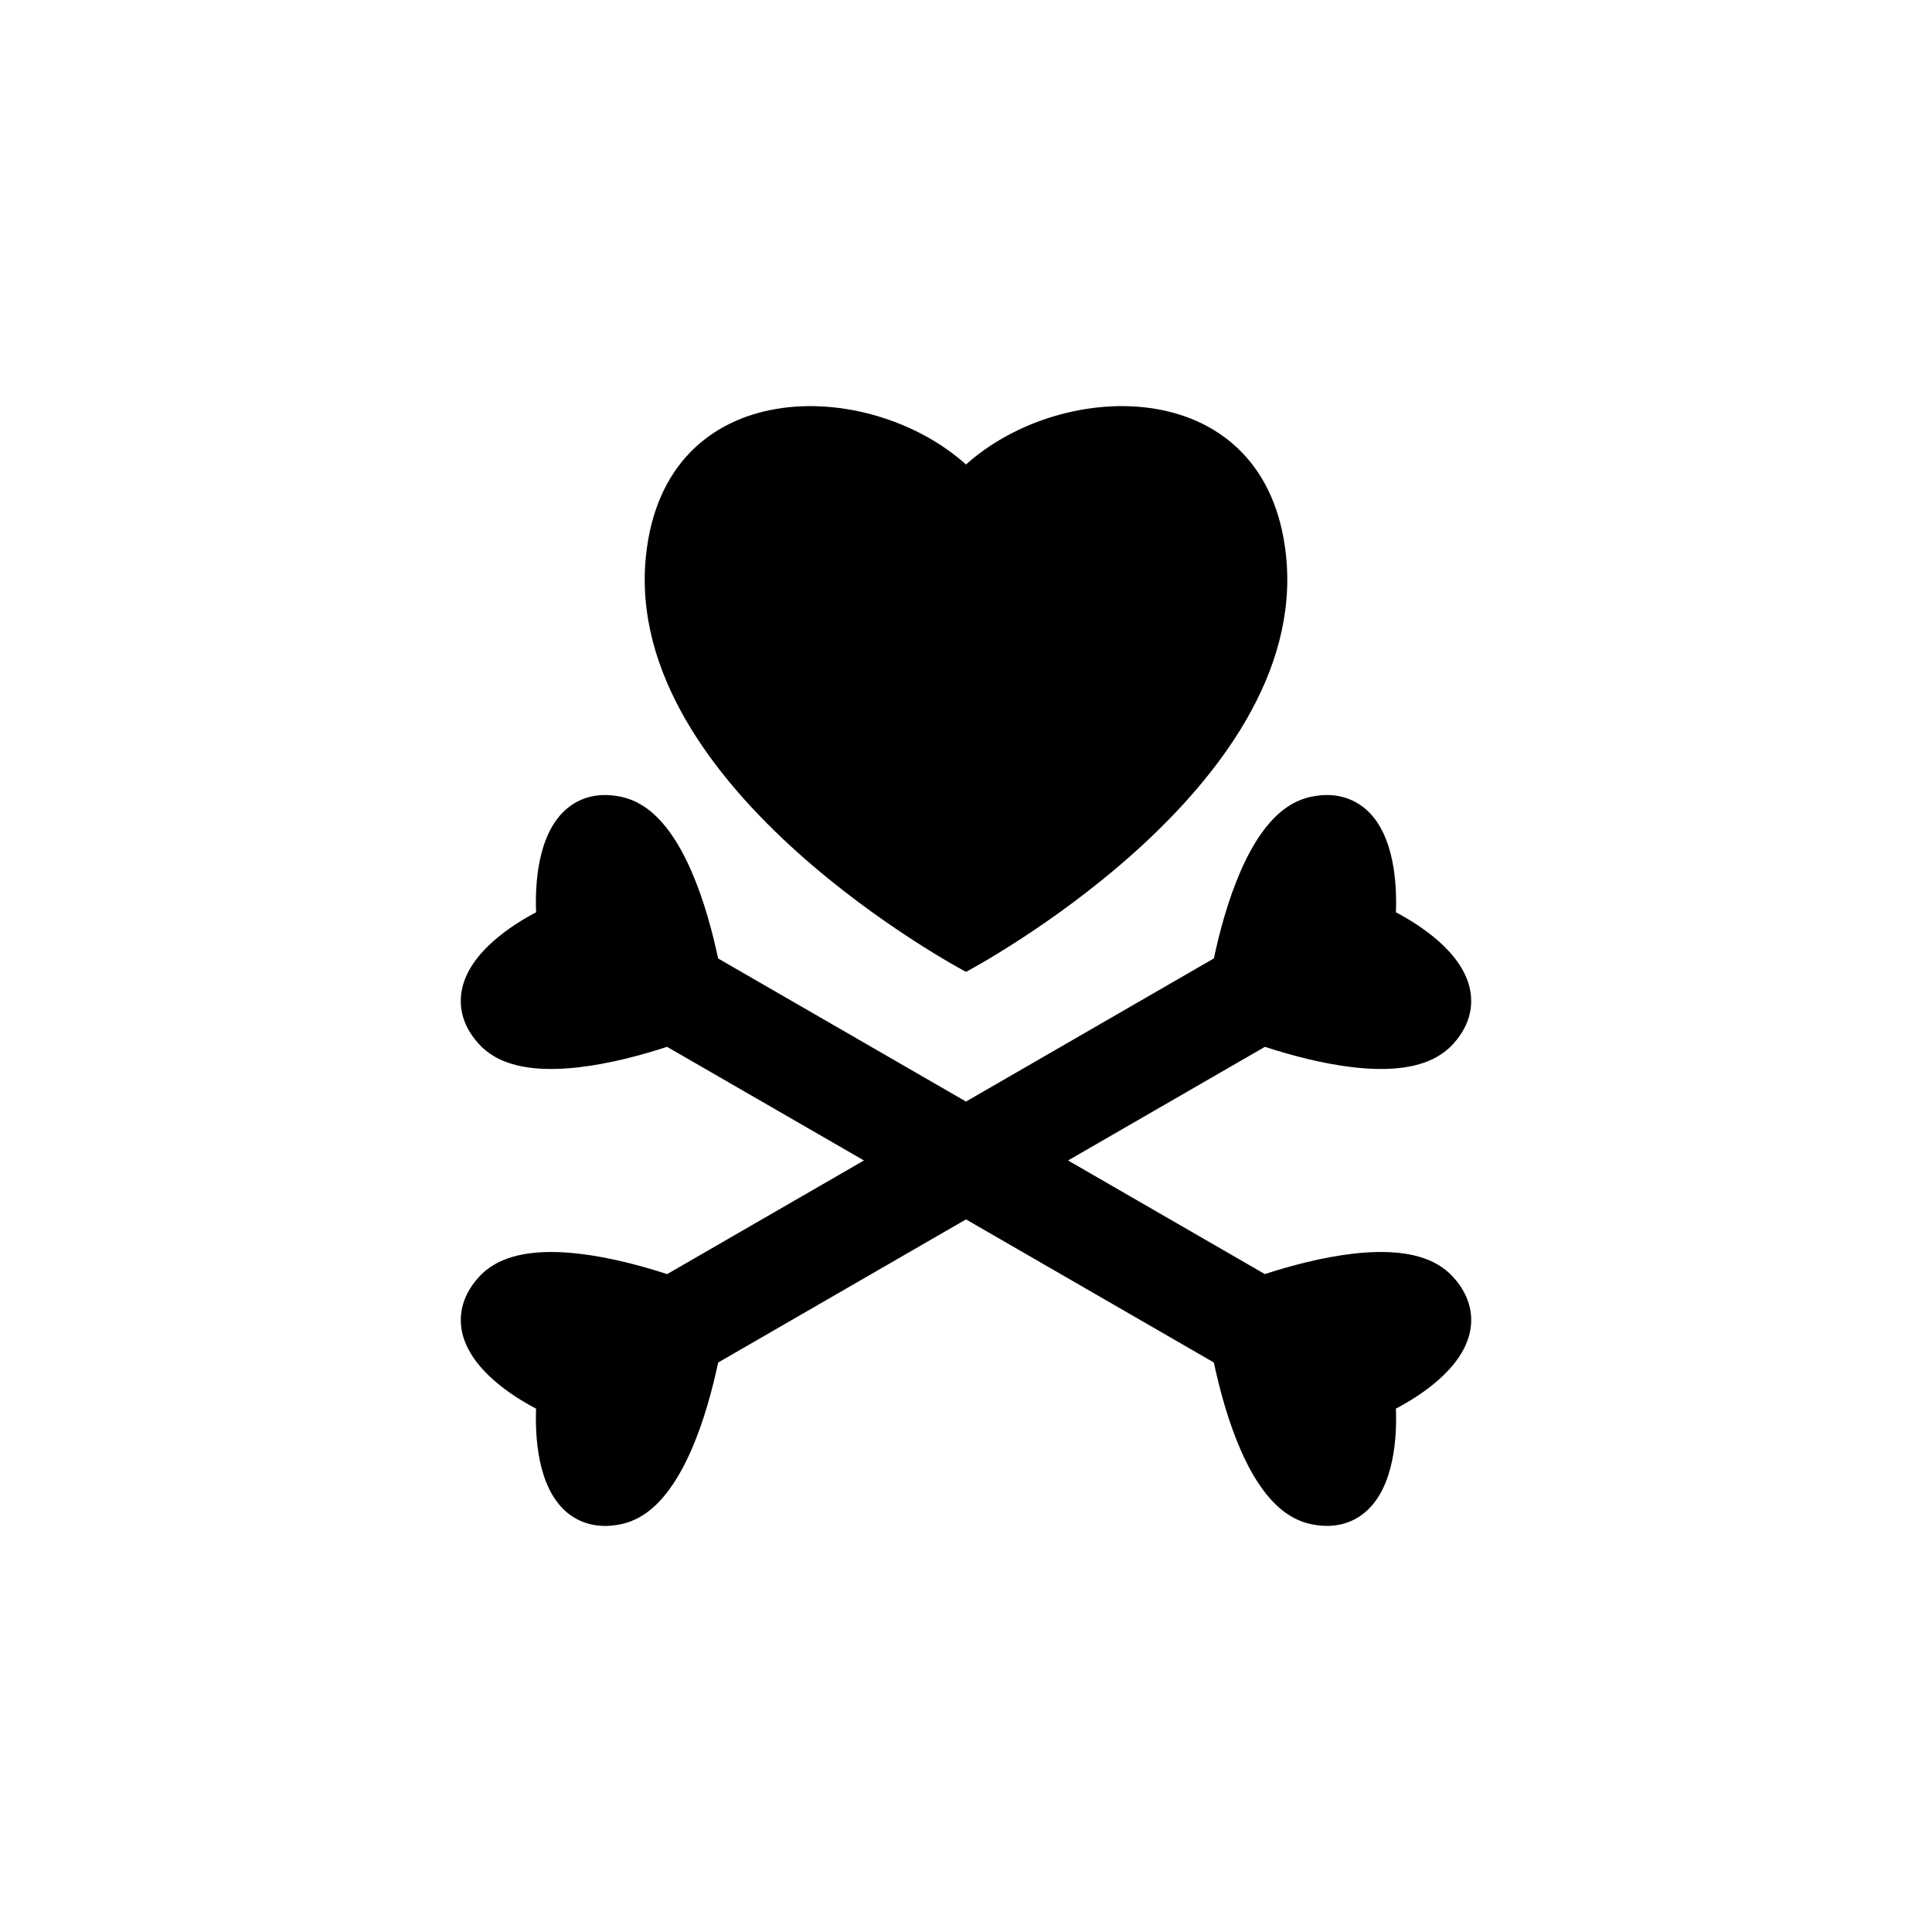
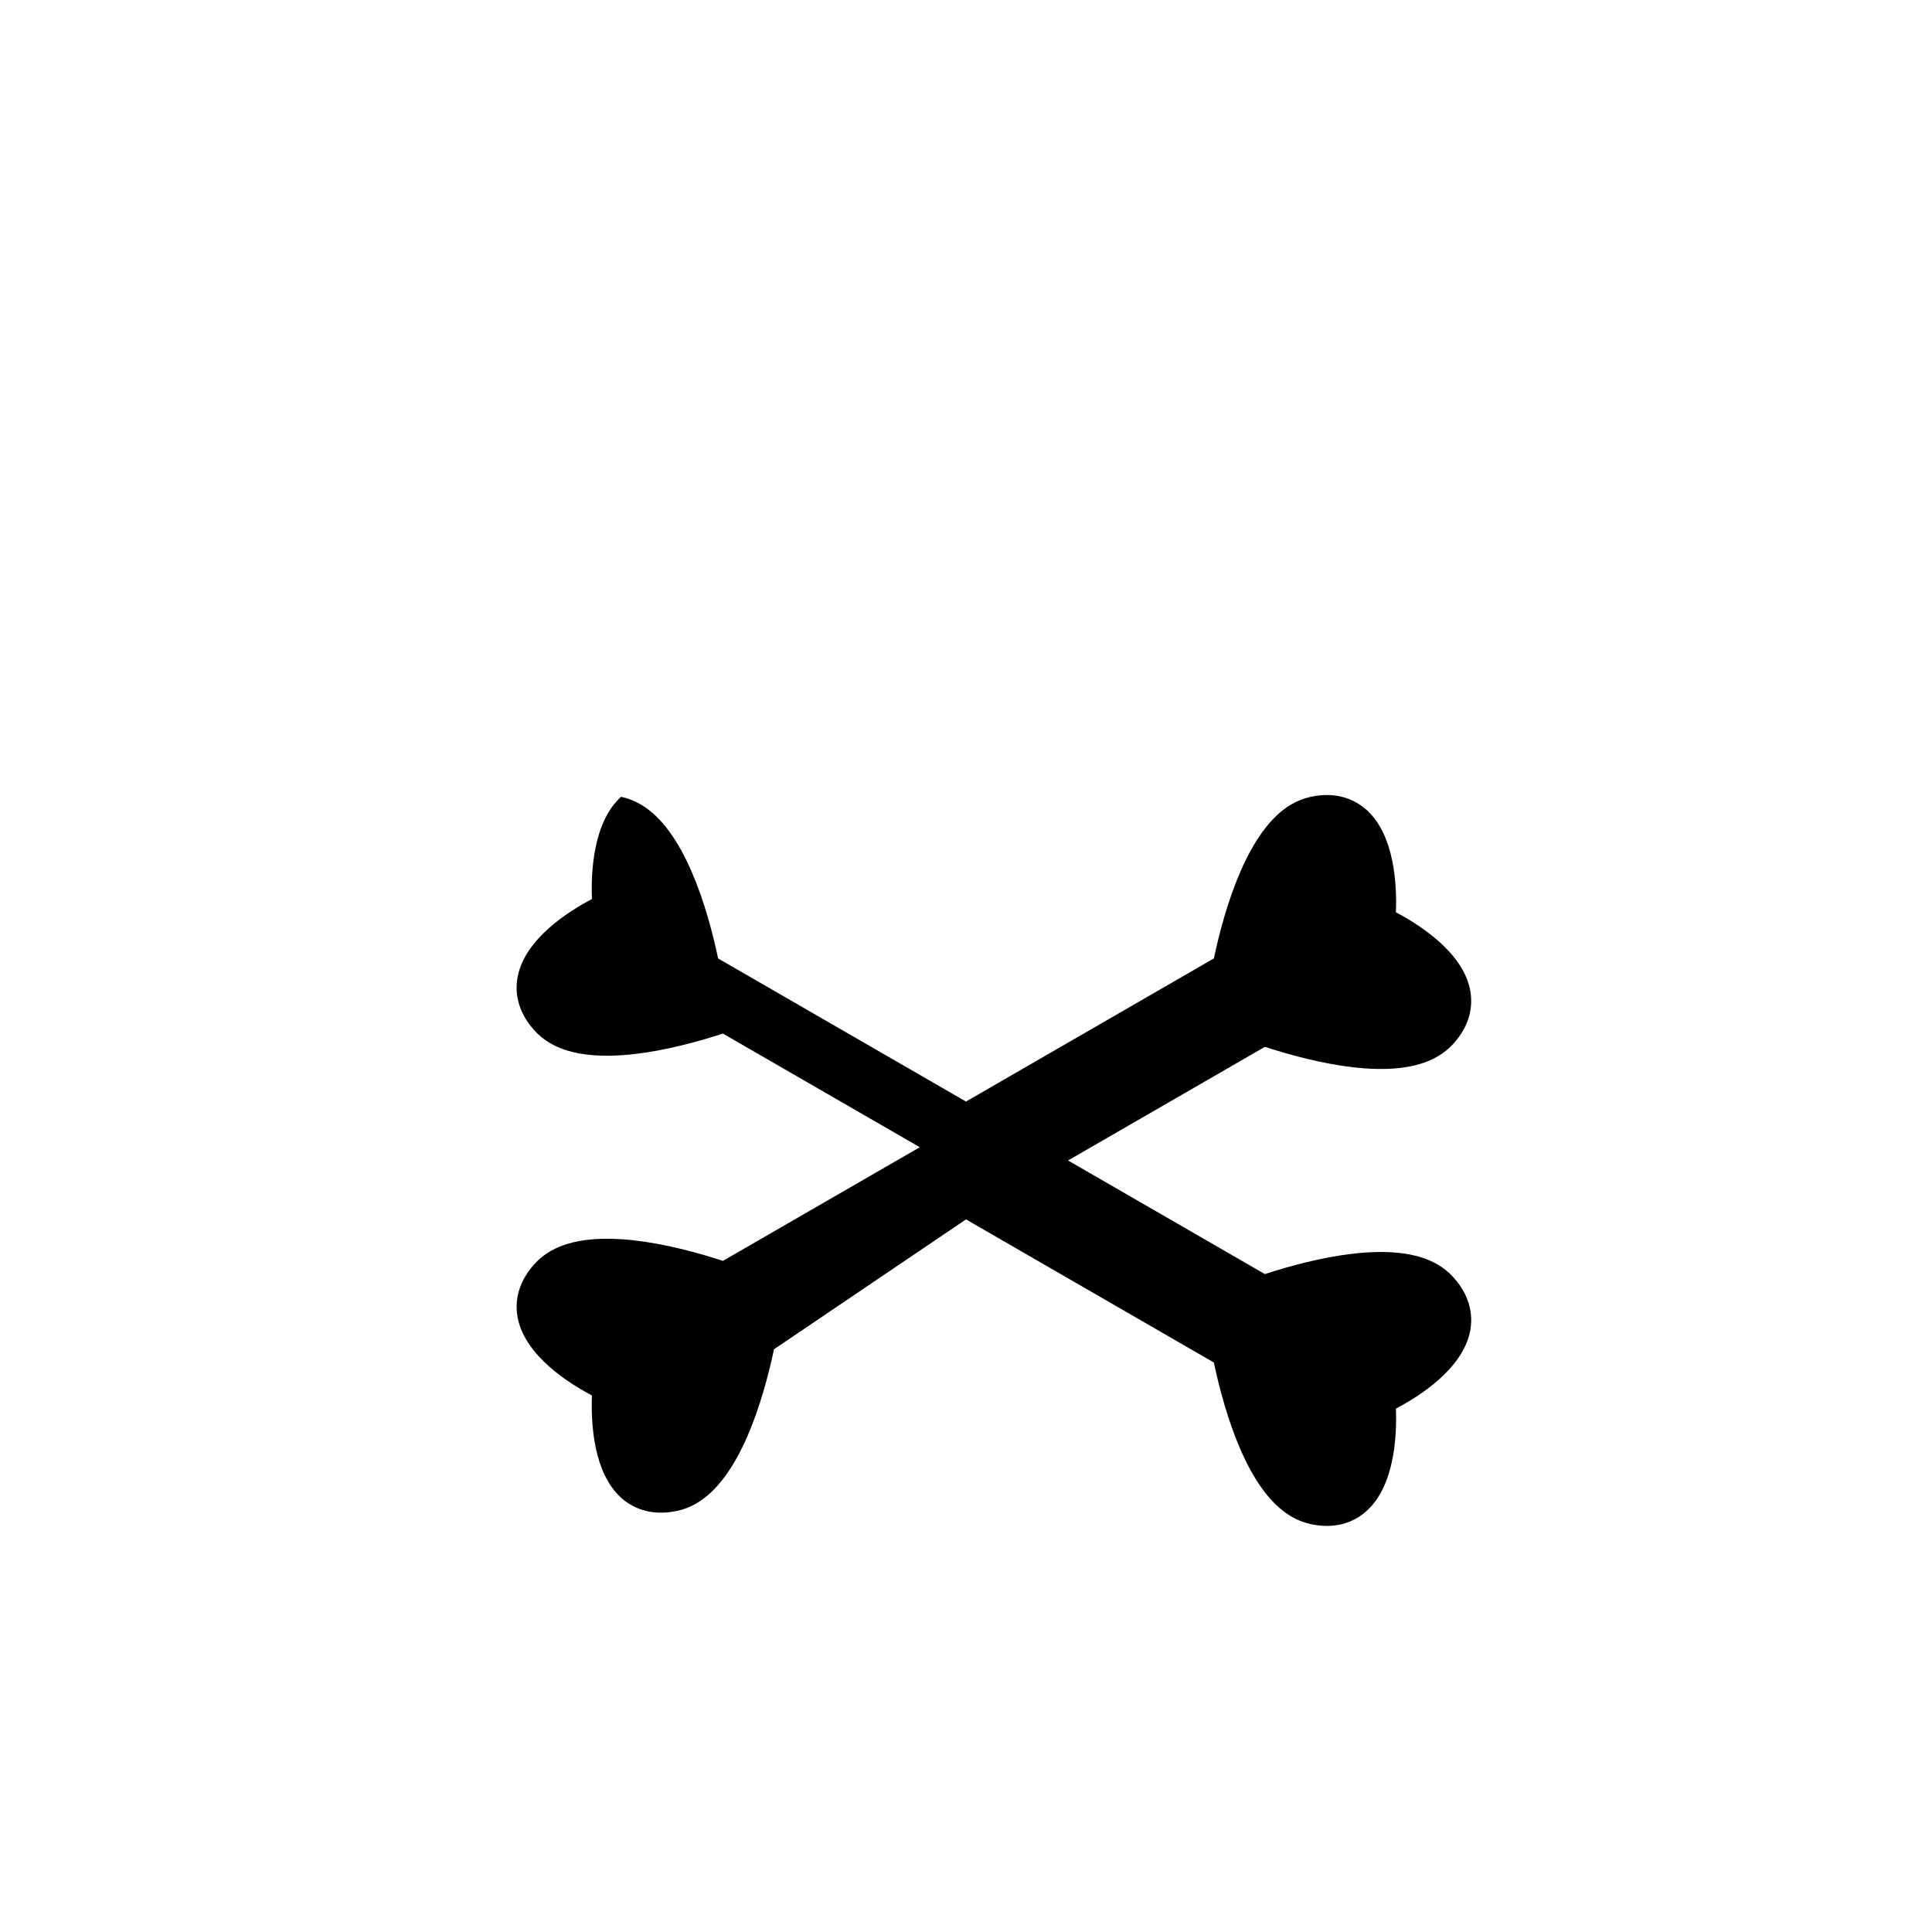
<svg xmlns="http://www.w3.org/2000/svg" version="1.1" id="Layer_1" x="0px" y="0px" width="50px" height="50px" viewBox="0 0 50 50" enable-background="new 0 0 50 50" xml:space="preserve">
  <g>
-     <path d="M37.613,33.055c-0.118-0.131-0.259-0.244-0.418-0.336c-1.125-0.649-3.155-0.17-4.461,0.254l-5.093-2.94l5.095-2.941   c1.304,0.425,3.335,0.905,4.459,0.255c0.16-0.092,0.3-0.204,0.419-0.336c0.489-0.542,0.501-1.072,0.426-1.423   c-0.206-0.954-1.295-1.651-1.914-1.978c0.027-0.7-0.031-1.991-0.756-2.647c-0.267-0.239-0.732-0.494-1.445-0.342   c-0.172,0.036-0.341,0.103-0.5,0.194c-1.125,0.648-1.725,2.647-2.01,3.989L25,28.508l-6.415-3.703   c-0.285-1.343-0.884-3.342-2.01-3.99c-0.159-0.093-0.328-0.158-0.501-0.194c-0.713-0.152-1.179,0.102-1.445,0.343   c-0.723,0.655-0.783,1.946-0.755,2.646c-0.619,0.326-1.709,1.021-1.915,1.978c-0.075,0.351-0.063,0.881,0.427,1.423   c0.117,0.131,0.258,0.244,0.418,0.336c1.125,0.65,3.155,0.17,4.46-0.255l5.095,2.941l-5.094,2.941   c-1.305-0.425-3.335-0.904-4.46-0.254c-0.16,0.092-0.301,0.204-0.418,0.336c-0.489,0.541-0.502,1.072-0.428,1.422   c0.207,0.956,1.295,1.652,1.915,1.979c-0.027,0.699,0.031,1.99,0.755,2.647c0.267,0.239,0.732,0.493,1.447,0.341   c0.171-0.036,0.341-0.101,0.5-0.194c1.125-0.649,1.725-2.647,2.01-3.989L25,31.558l6.414,3.703c0.286,1.343,0.885,3.341,2.01,3.988   c0.16,0.094,0.328,0.159,0.5,0.195c0.713,0.153,1.18-0.101,1.445-0.342c0.725-0.656,0.784-1.946,0.757-2.647   c0.619-0.325,1.708-1.021,1.915-1.977C38.116,34.128,38.102,33.597,37.613,33.055z" />
-     <path d="M25,25.152c0,0,8.912-4.7,8.283-10.767C32.796,9.672,27.535,9.745,25,12.021c-2.535-2.275-7.794-2.349-8.283,2.365   C16.088,20.452,25,25.152,25,25.152z" />
+     <path d="M37.613,33.055c-0.118-0.131-0.259-0.244-0.418-0.336c-1.125-0.649-3.155-0.17-4.461,0.254l-5.093-2.94l5.095-2.941   c1.304,0.425,3.335,0.905,4.459,0.255c0.16-0.092,0.3-0.204,0.419-0.336c0.489-0.542,0.501-1.072,0.426-1.423   c-0.206-0.954-1.295-1.651-1.914-1.978c0.027-0.7-0.031-1.991-0.756-2.647c-0.267-0.239-0.732-0.494-1.445-0.342   c-0.172,0.036-0.341,0.103-0.5,0.194c-1.125,0.648-1.725,2.647-2.01,3.989L25,28.508l-6.415-3.703   c-0.285-1.343-0.884-3.342-2.01-3.99c-0.159-0.093-0.328-0.158-0.501-0.194c-0.723,0.655-0.783,1.946-0.755,2.646c-0.619,0.326-1.709,1.021-1.915,1.978c-0.075,0.351-0.063,0.881,0.427,1.423   c0.117,0.131,0.258,0.244,0.418,0.336c1.125,0.65,3.155,0.17,4.46-0.255l5.095,2.941l-5.094,2.941   c-1.305-0.425-3.335-0.904-4.46-0.254c-0.16,0.092-0.301,0.204-0.418,0.336c-0.489,0.541-0.502,1.072-0.428,1.422   c0.207,0.956,1.295,1.652,1.915,1.979c-0.027,0.699,0.031,1.99,0.755,2.647c0.267,0.239,0.732,0.493,1.447,0.341   c0.171-0.036,0.341-0.101,0.5-0.194c1.125-0.649,1.725-2.647,2.01-3.989L25,31.558l6.414,3.703c0.286,1.343,0.885,3.341,2.01,3.988   c0.16,0.094,0.328,0.159,0.5,0.195c0.713,0.153,1.18-0.101,1.445-0.342c0.725-0.656,0.784-1.946,0.757-2.647   c0.619-0.325,1.708-1.021,1.915-1.977C38.116,34.128,38.102,33.597,37.613,33.055z" />
  </g>
</svg>